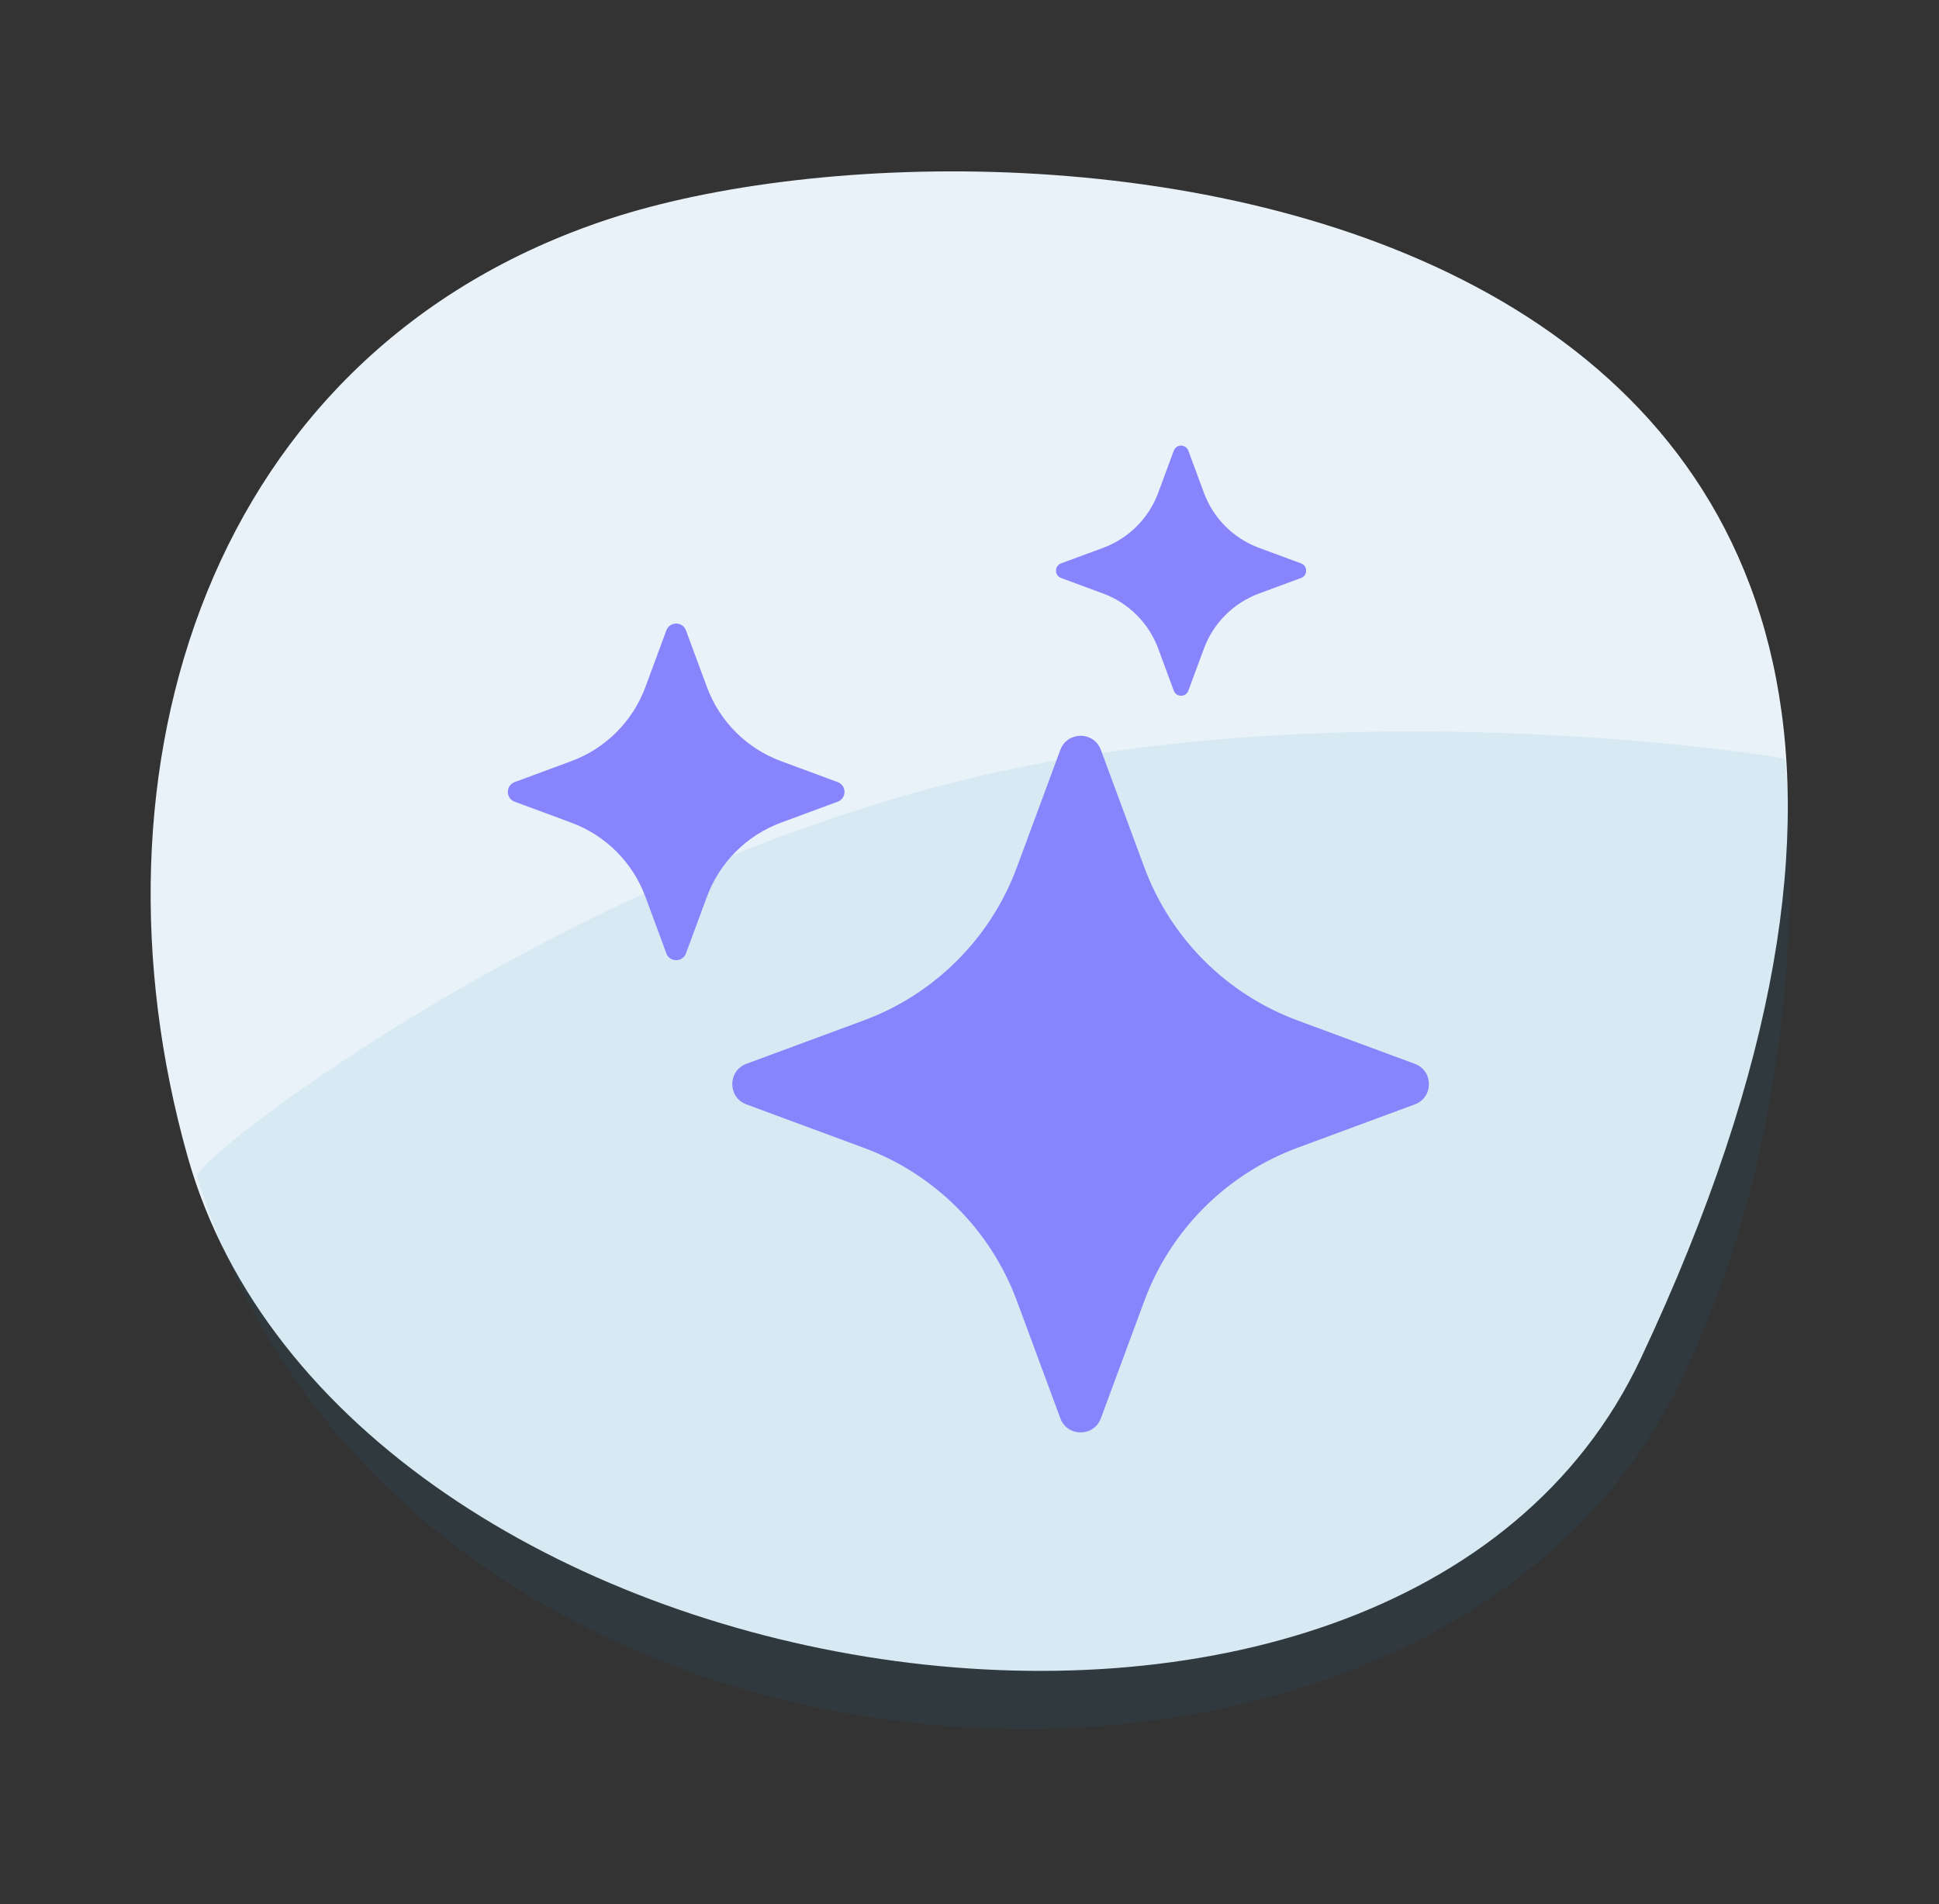
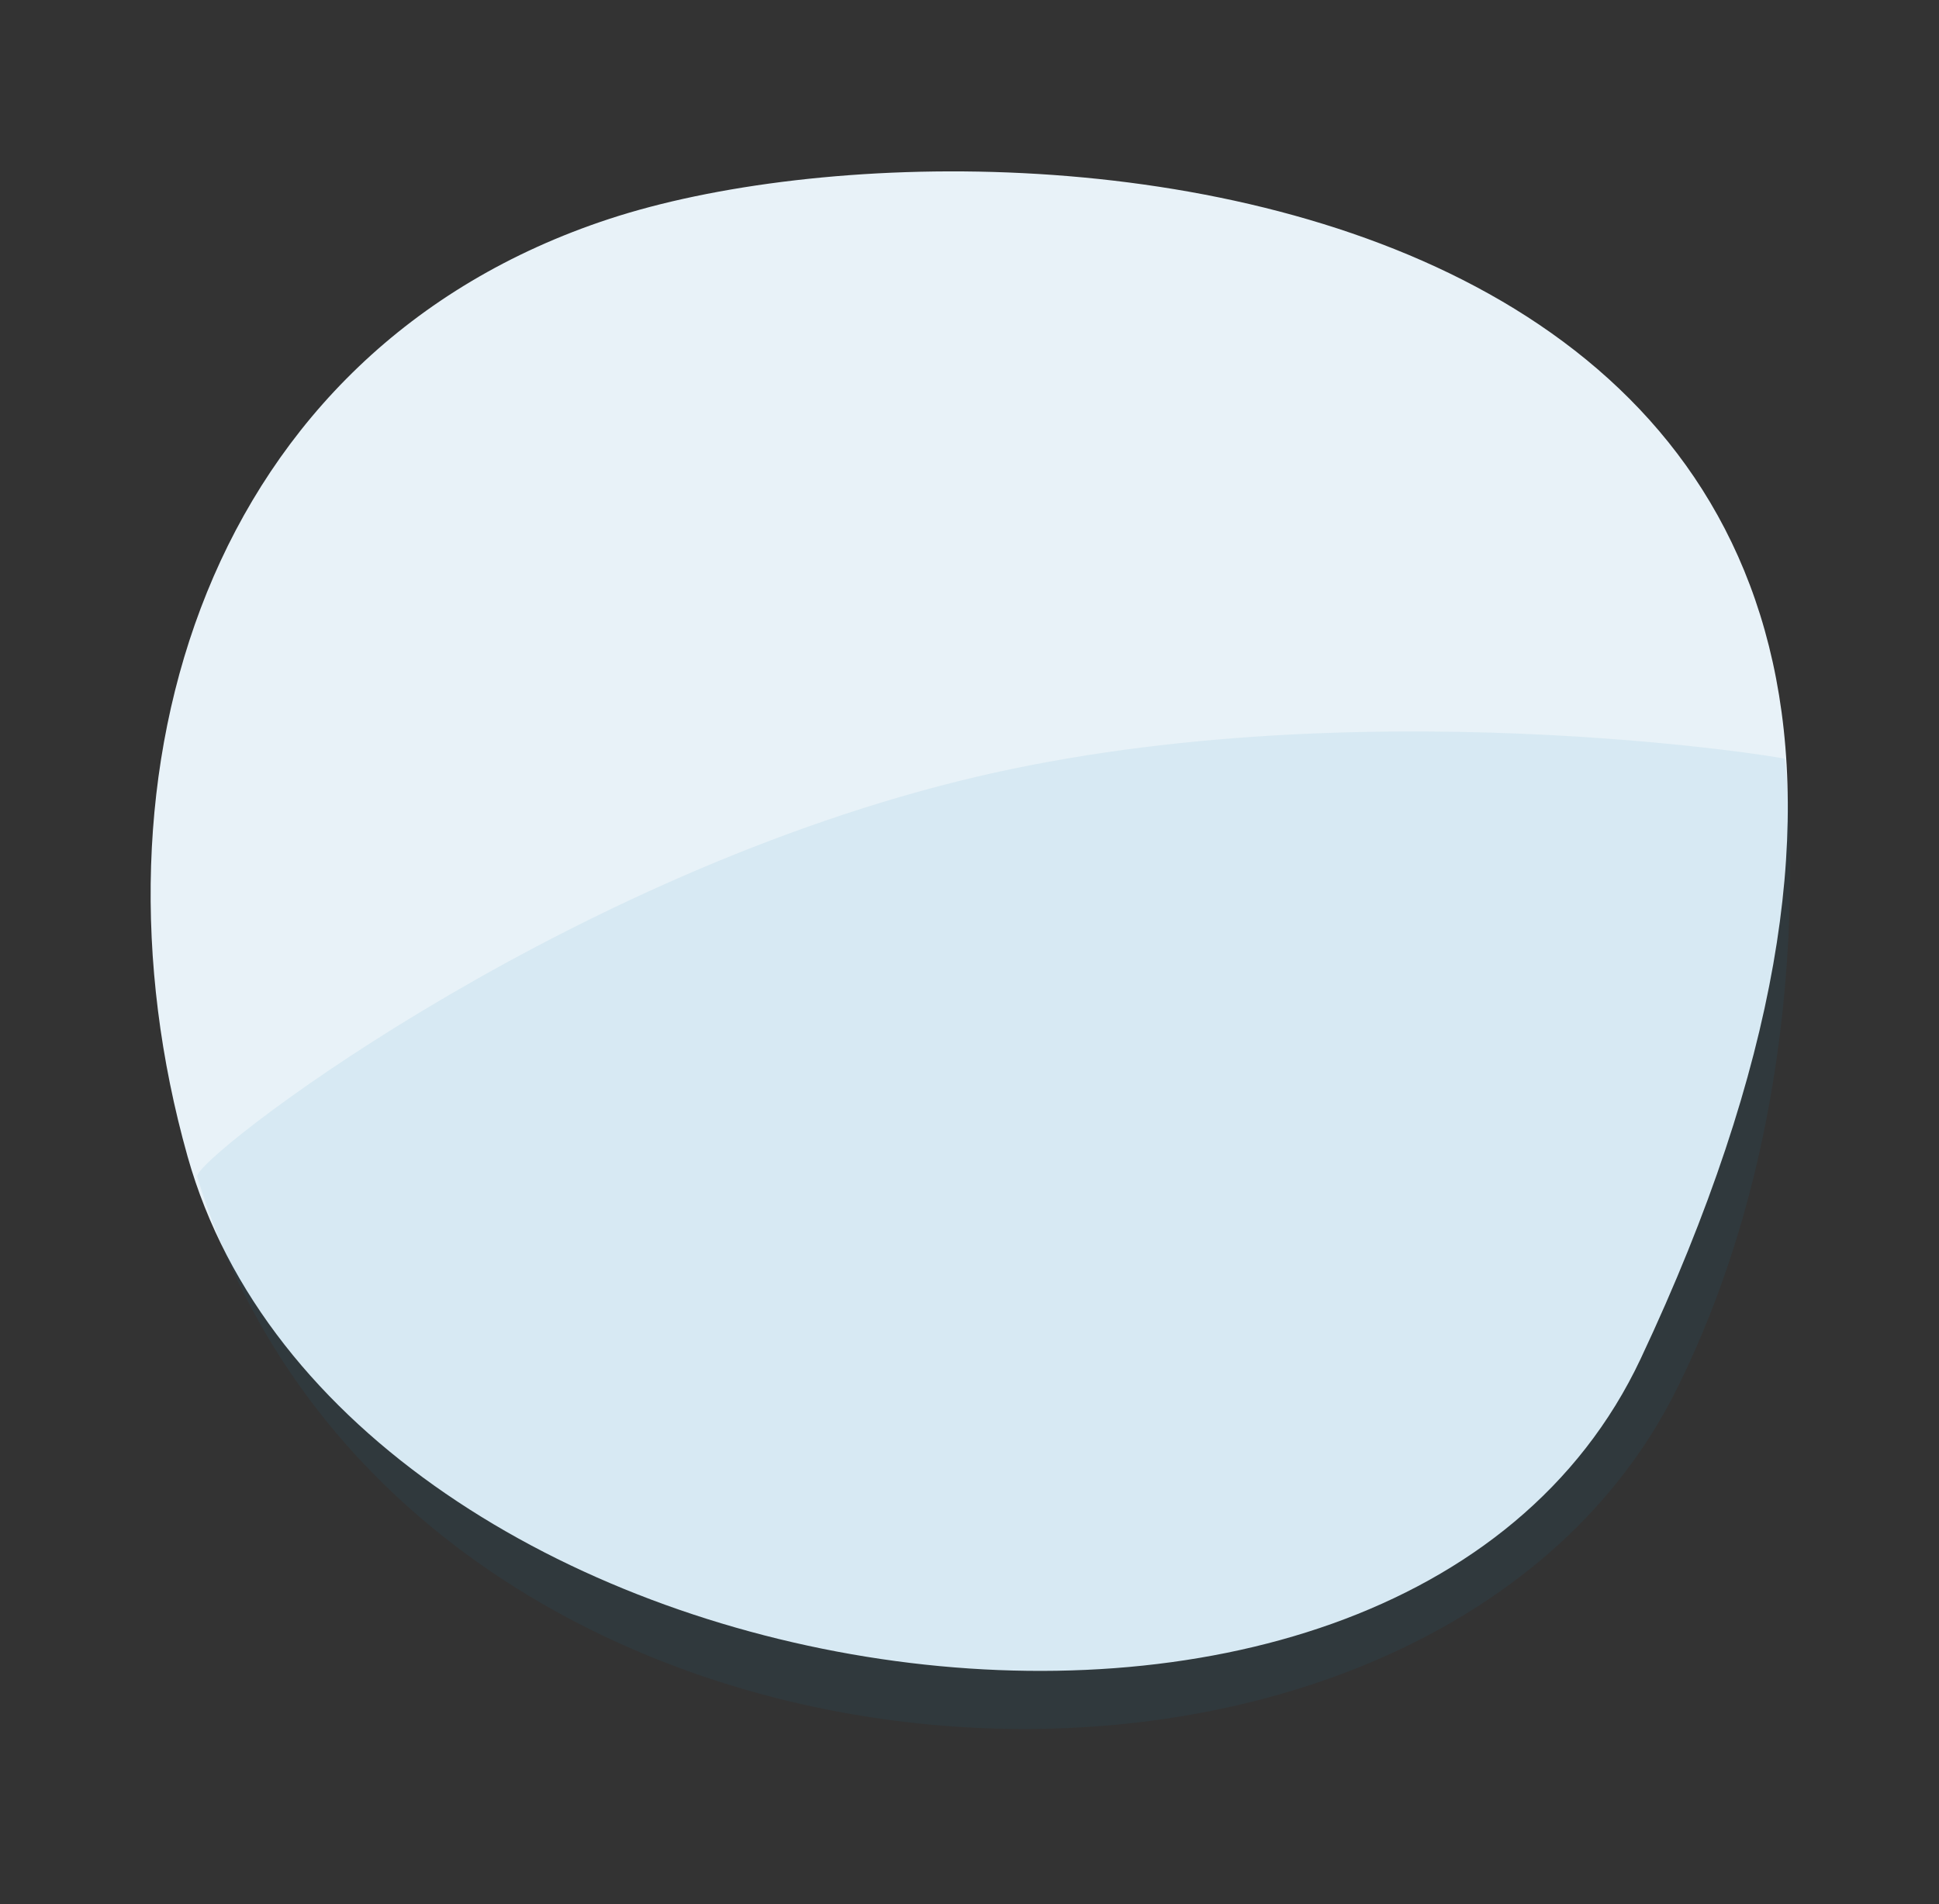
<svg xmlns="http://www.w3.org/2000/svg" width="112" height="110" viewBox="0 0 112 110" fill="none">
  <rect x="0" y="0" width="112" height="110" fill="#333333" stroke="none" />
  <path fill-rule="evenodd" clip-rule="evenodd" d="M10.834 66.802C19.799 98.659 80.667 108.456 94.766 78.493C126.945 10.102 59.099 4.788 35.188 12.646C11.99 20.27 4.552 44.48 10.834 66.802Z" fill="#E8F2F8" />
  <path fill-rule="evenodd" clip-rule="evenodd" d="M96.836 80.272C82.276 109.5 23.106 106.566 11.389 67.961C11.207 66.951 31.614 51.06 55.297 45.139C77.764 39.522 103.58 43.834 103.087 43.834C103.087 43.834 105.525 62.83 96.836 80.272Z" fill="#167DB7" fill-opacity="0.08" />
-   <path d="M61.247 43.318C61.649 42.231 63.186 42.231 63.588 43.318L66.096 50.095C67.613 54.195 70.846 57.428 74.946 58.945L81.722 61.452C82.809 61.855 82.809 63.392 81.722 63.794L74.946 66.301C70.846 67.819 67.613 71.051 66.096 75.151L63.588 81.928C63.186 83.015 61.649 83.015 61.247 81.928L58.739 75.151C57.222 71.051 53.989 67.819 49.889 66.301L43.112 63.794C42.026 63.392 42.026 61.855 43.112 61.452L49.889 58.945C53.989 57.428 57.222 54.195 58.739 50.095L61.247 43.318Z" fill="#8884FB" />
-   <path d="M38.49 36.415C38.685 35.89 39.427 35.89 39.622 36.415L40.834 39.69C41.567 41.671 43.129 43.233 45.11 43.966L48.385 45.178C48.91 45.372 48.91 46.115 48.385 46.309L45.11 47.521C43.129 48.254 41.567 49.816 40.834 51.798L39.622 55.072C39.427 55.597 38.685 55.597 38.49 55.072L37.279 51.798C36.545 49.816 34.983 48.254 33.002 47.521L29.727 46.309C29.202 46.115 29.202 45.372 29.727 45.178L33.002 43.966C34.983 43.233 36.545 41.671 37.279 39.69L38.49 36.415Z" fill="#8884FB" />
-   <path d="M67.8 26.034C67.945 25.644 68.496 25.644 68.641 26.034L69.541 28.467C70.086 29.939 71.247 31.1 72.719 31.645L75.152 32.545C75.542 32.69 75.542 33.242 75.152 33.386L72.719 34.286C71.247 34.831 70.086 35.992 69.541 37.464L68.641 39.897C68.496 40.288 67.945 40.288 67.8 39.897L66.9 37.464C66.355 35.992 65.194 34.831 63.722 34.286L61.289 33.386C60.899 33.242 60.899 32.69 61.289 32.545L63.722 31.645C65.194 31.1 66.355 29.939 66.9 28.467L67.8 26.034Z" fill="#8884FB" />
</svg>